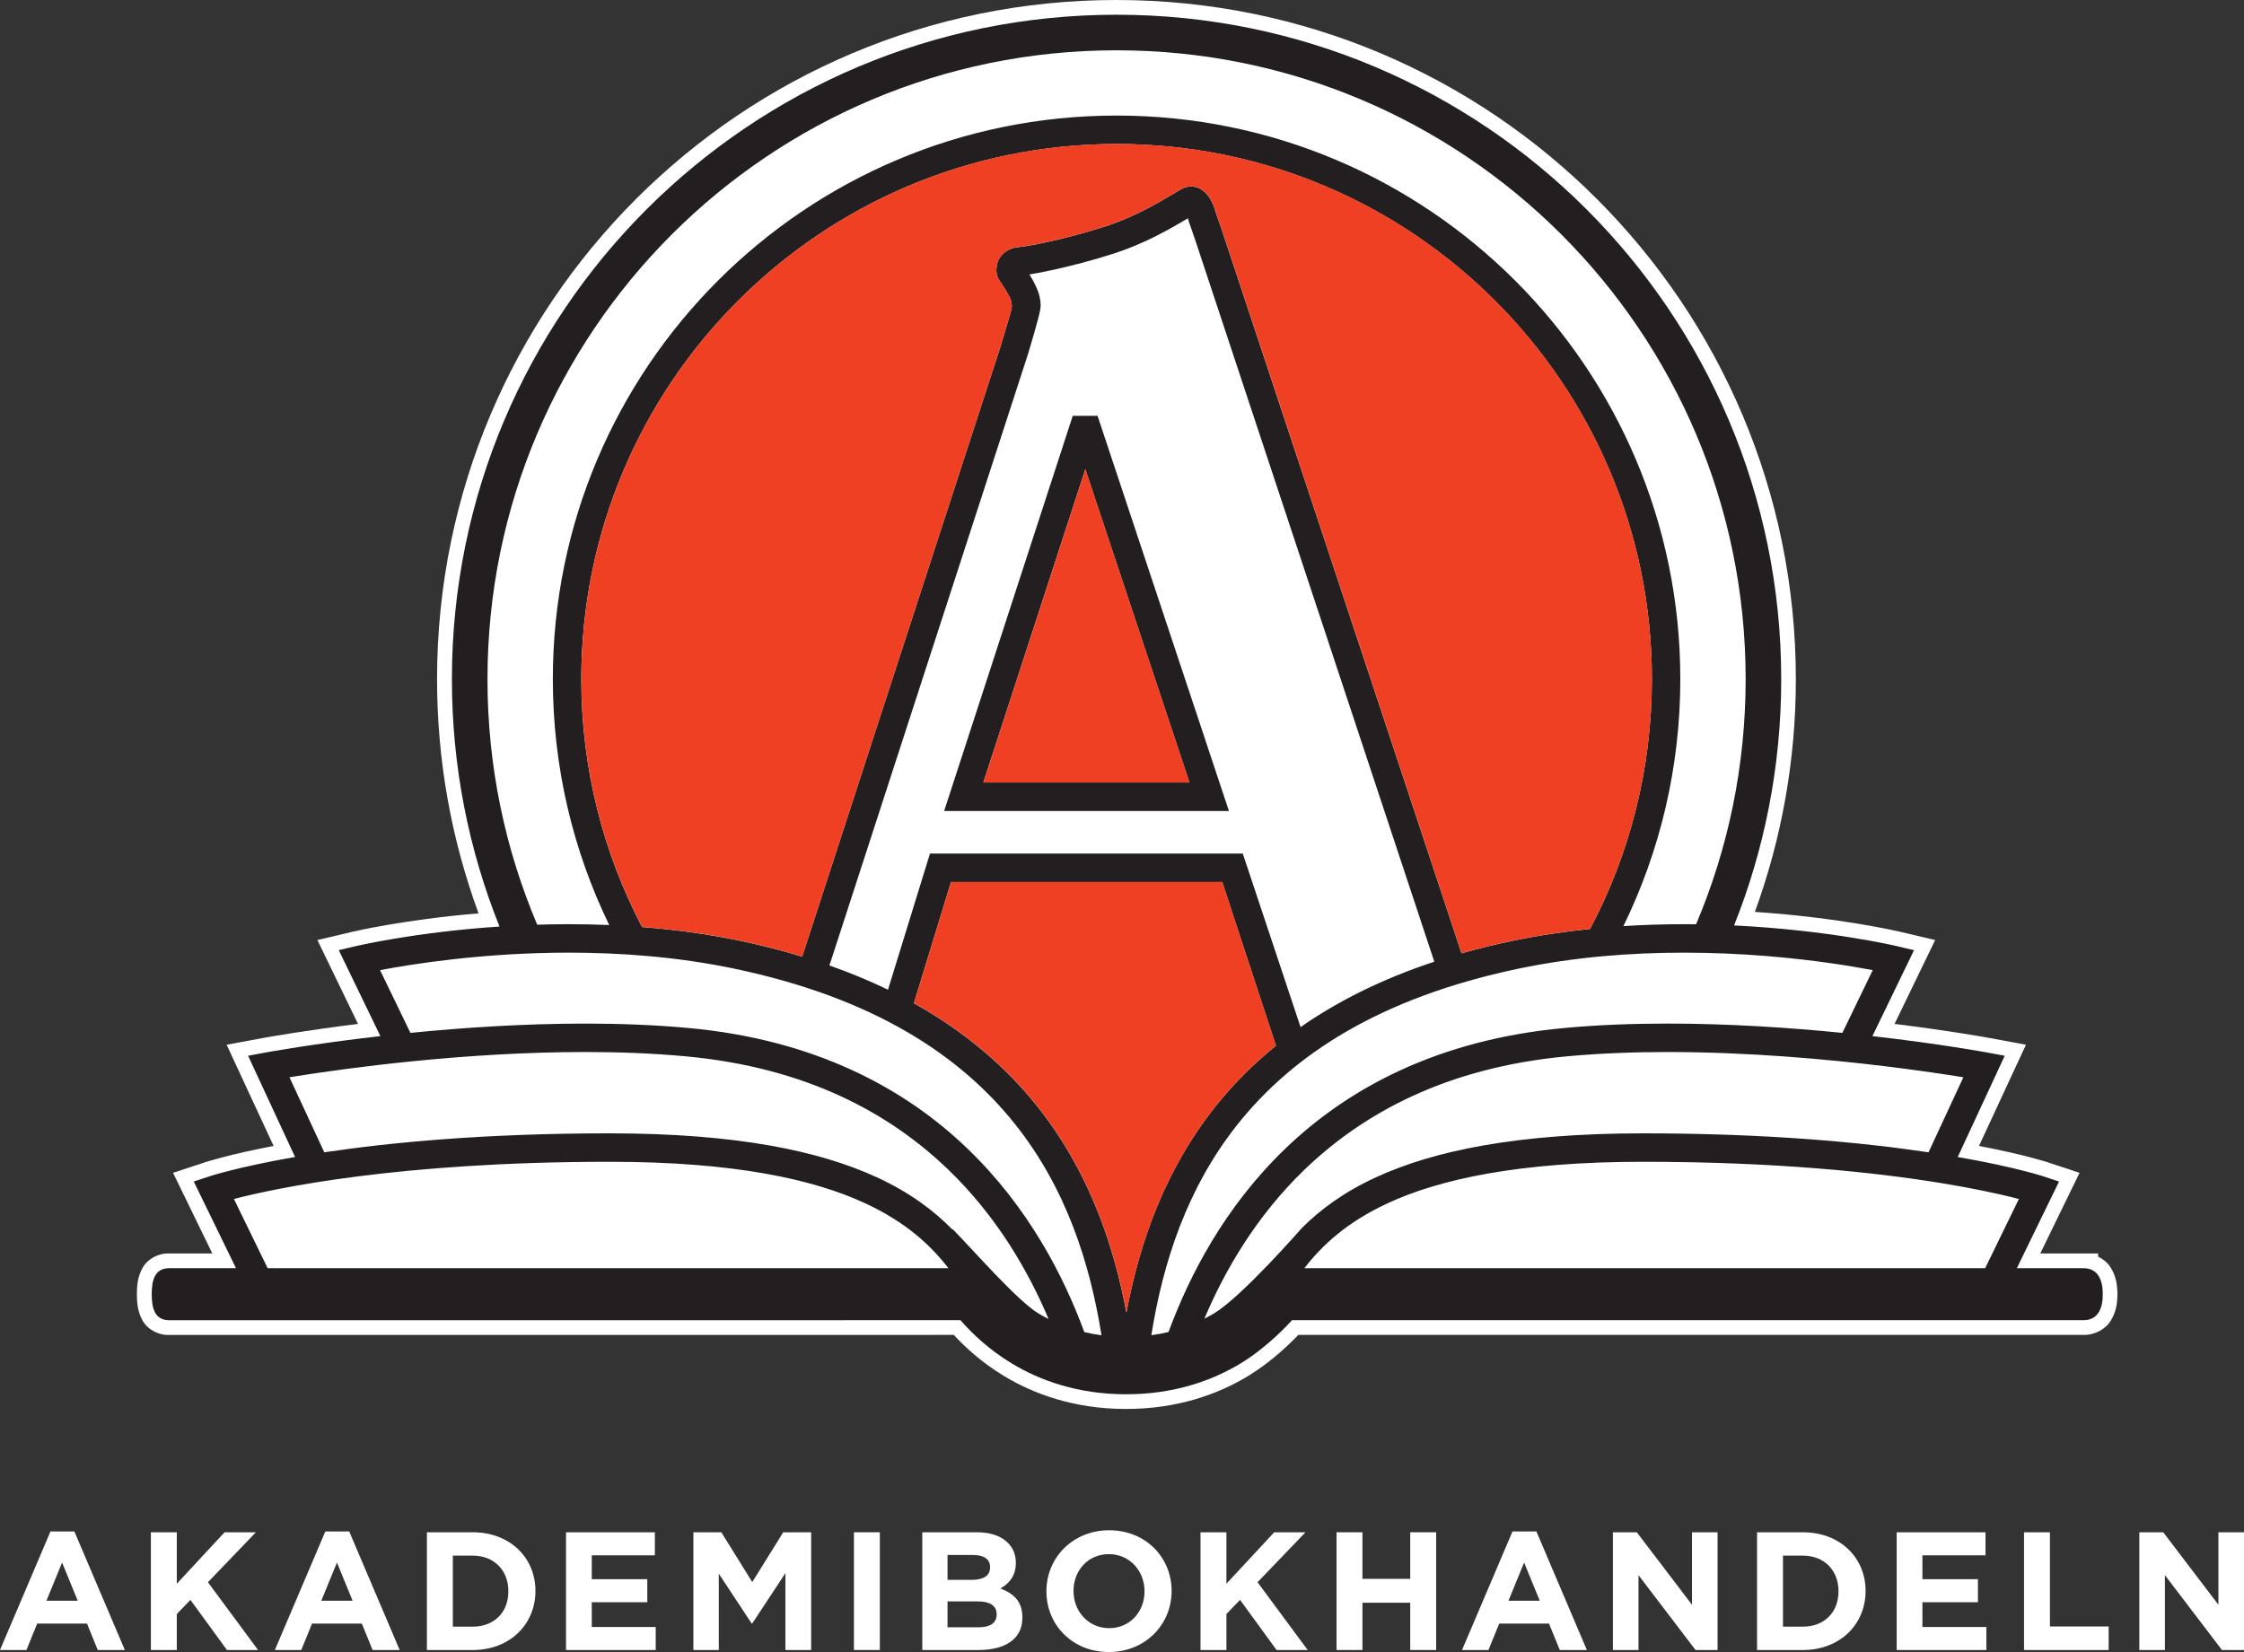
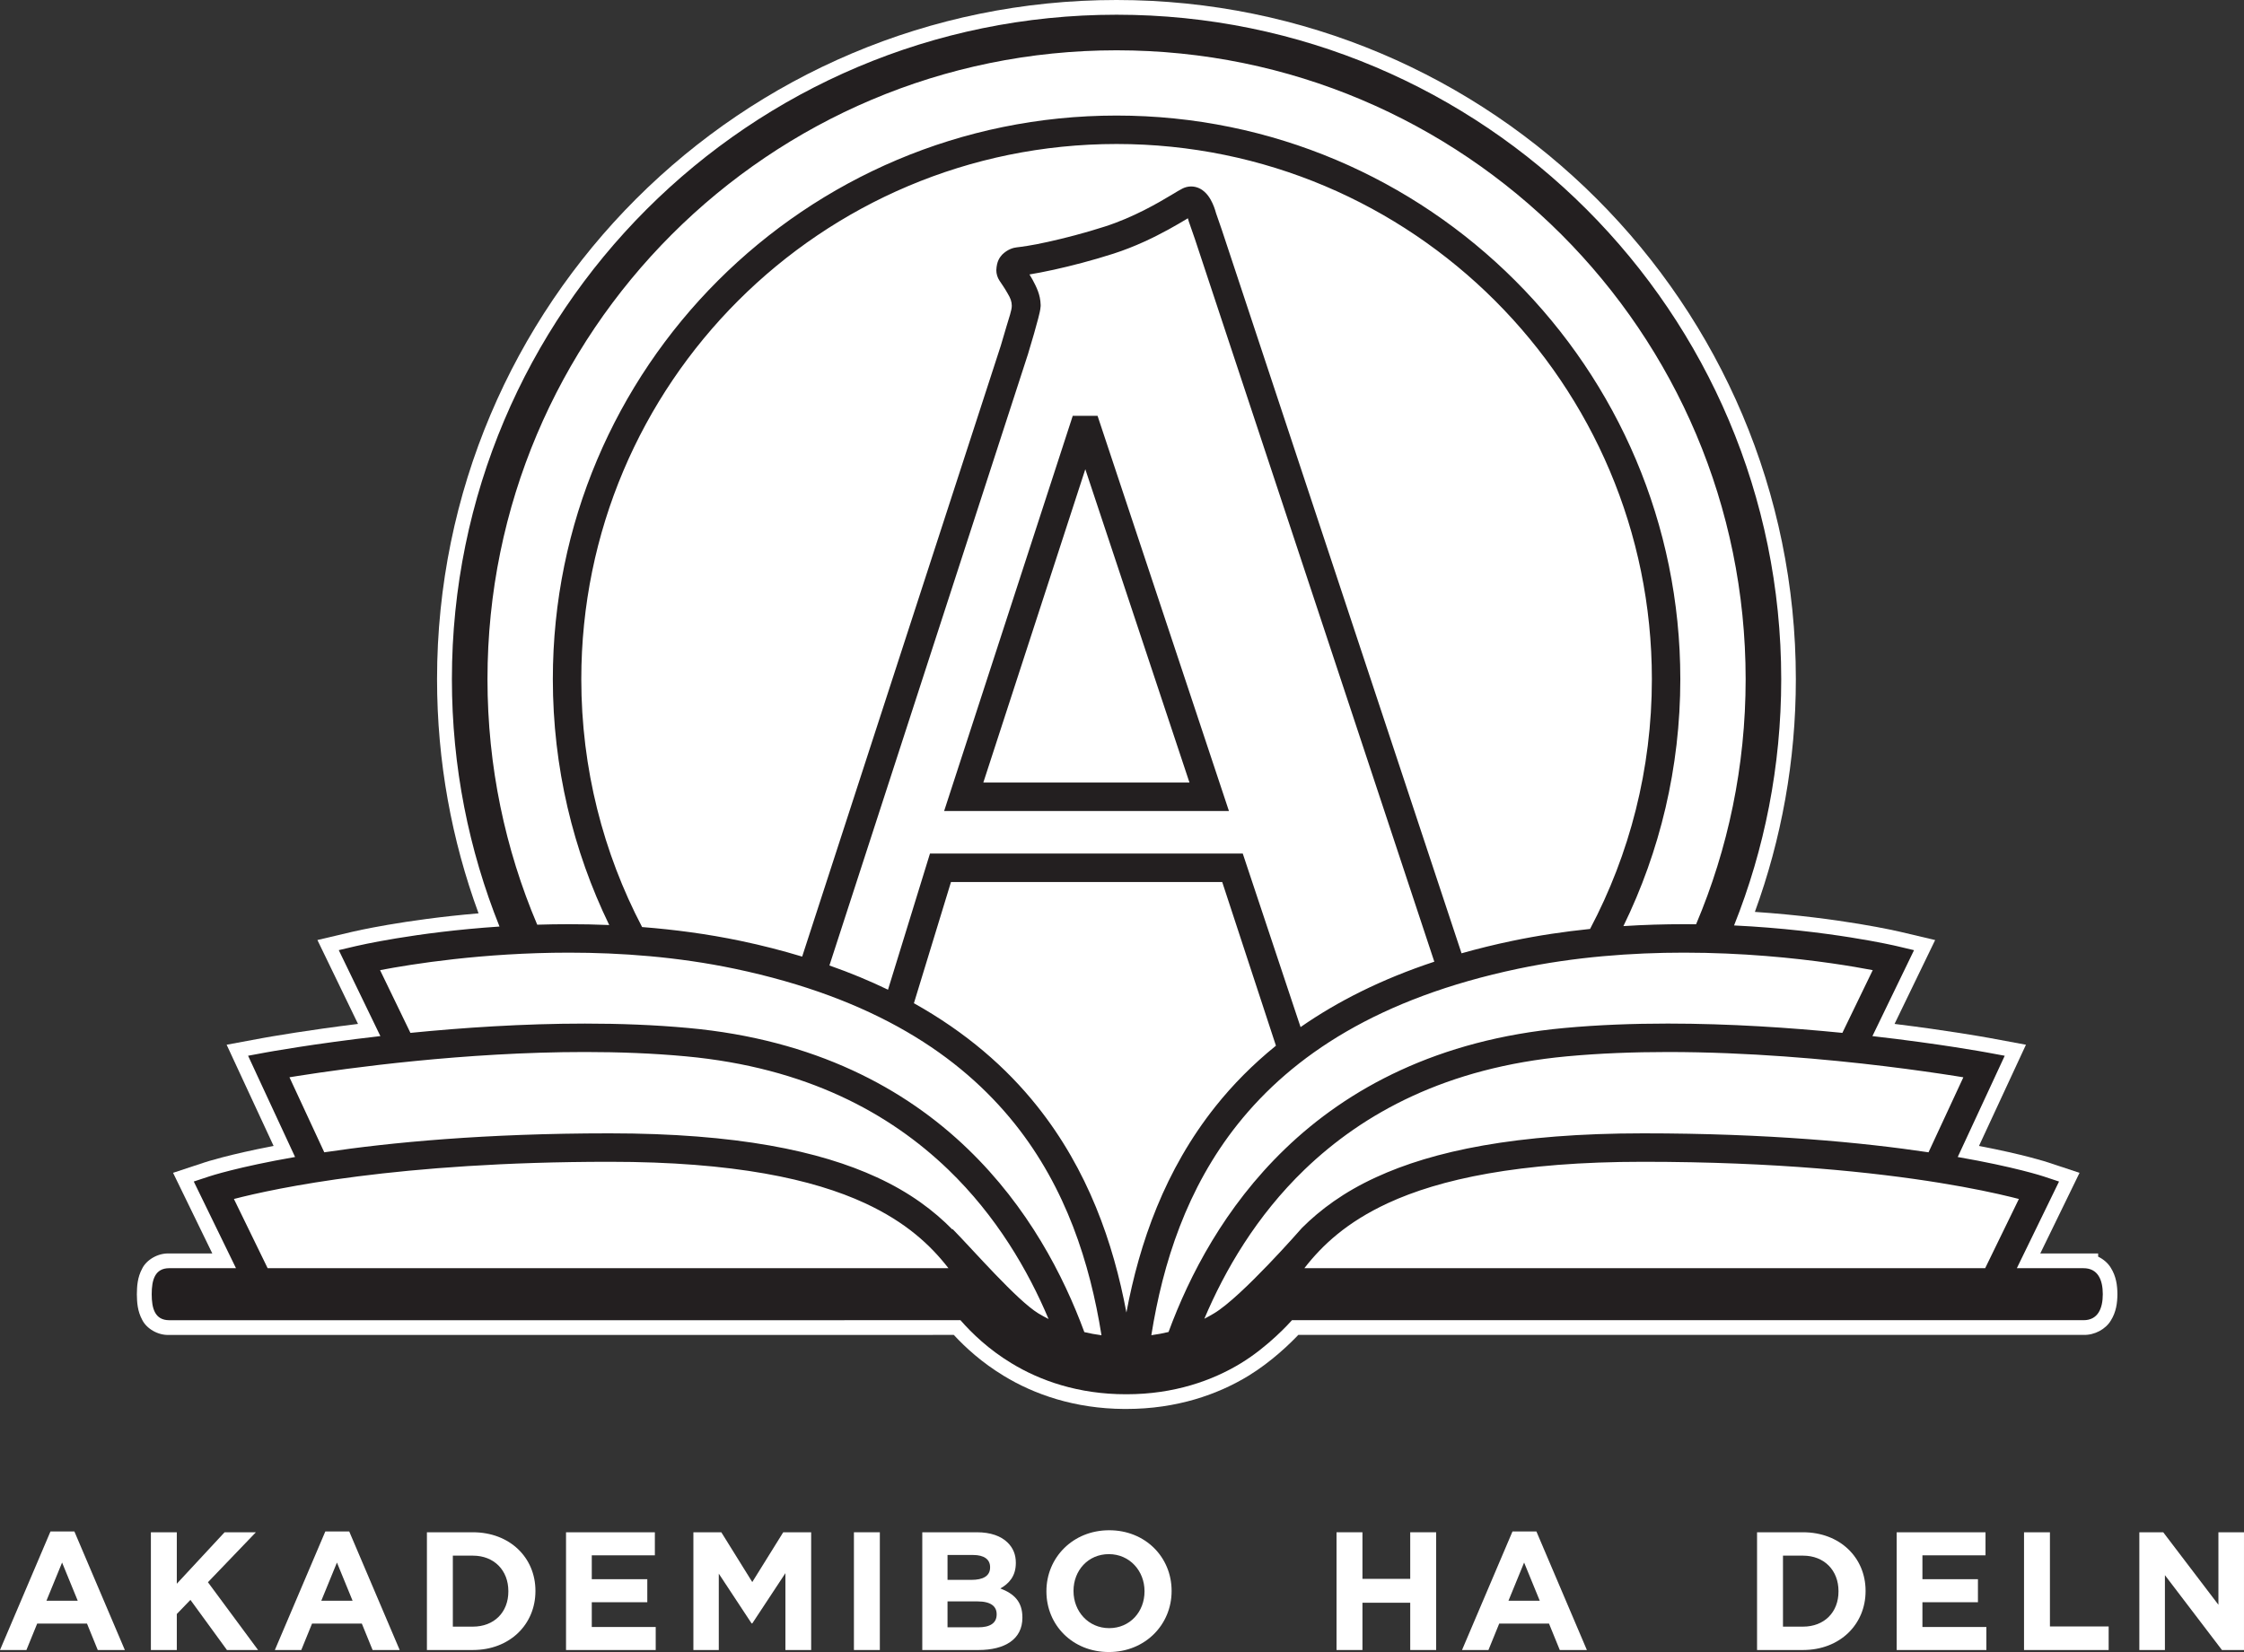
<svg xmlns="http://www.w3.org/2000/svg" version="1.1" id="Lager_1" x="0px" y="0px" width="266.8px" height="196.475px" viewBox="0 0 266.8 196.475" style="enable-background:new 0 0 266.8 196.475;" xml:space="preserve">
  <rect x="0" y="0" width="266.8" height="196.475" fill="#333333" stroke="none" />
  <style type="text/css">
	.st0{fill:#FFFFFF;}
	.st1{fill:#231F20;}
	.st2{fill:#EF4023;}
</style>
  <g>
    <path class="st0" d="M6.002,182.133h2.84l6.002,14.102h-3.221l-1.28-3.141H4.421l-1.28,3.141H0L6.002,182.133z M9.242,190.374   l-1.86-4.541l-1.86,4.541H9.242z" />
    <path class="st0" d="M17.94,182.232h3.081v6.121l5.681-6.121h3.721l-5.701,5.941l5.961,8.061h-3.701l-4.341-5.961l-1.62,1.68v4.281   H17.94V182.232z" />
    <path class="st0" d="M38.68,182.133h2.84l6.001,14.102h-3.221l-1.28-3.141H37.1l-1.28,3.141h-3.141L38.68,182.133z M41.921,190.374   l-1.86-4.541l-1.86,4.541H41.921z" />
    <path class="st0" d="M50.758,182.232h5.461c4.401,0,7.442,3.021,7.442,6.962v0.039c0,3.941-3.041,7.002-7.442,7.002h-5.461V182.232   z M56.22,193.455c2.521,0,4.221-1.7,4.221-4.182v-0.04c0-2.48-1.7-4.221-4.221-4.221h-2.38v8.442H56.22z" />
    <path class="st0" d="M67.298,182.232H77.86v2.74h-7.501v2.841h6.601v2.74h-6.601v2.941h7.602v2.74H67.298V182.232z" />
    <path class="st0" d="M82.44,182.232h3.321l3.681,5.921l3.681-5.921h3.321v14.003h-3.061v-9.142l-3.941,5.98h-0.08l-3.901-5.921   v9.082H82.44V182.232z" />
    <path class="st0" d="M101.527,182.232h3.081v14.003h-3.081V182.232z" />
    <path class="st0" d="M109.655,182.232h6.501c1.601,0,2.861,0.44,3.661,1.24c0.64,0.64,0.96,1.42,0.96,2.381v0.04   c0,1.58-0.84,2.46-1.84,3.021c1.62,0.62,2.621,1.56,2.621,3.44v0.04c0,2.561-2.08,3.841-5.241,3.841h-6.662V182.232z    M115.496,187.893c1.36,0,2.221-0.44,2.221-1.48v-0.04c0-0.92-0.72-1.44-2.021-1.44h-3.04v2.961H115.496z M116.316,193.535   c1.36,0,2.181-0.48,2.181-1.521v-0.04c0-0.941-0.7-1.52-2.281-1.52h-3.56v3.081H116.316z" />
    <path class="st0" d="M124.414,189.273v-0.04c0-3.98,3.141-7.241,7.462-7.241c4.32,0,7.422,3.221,7.422,7.202v0.039   c0,3.981-3.141,7.242-7.462,7.242C127.515,196.475,124.414,193.255,124.414,189.273z M136.077,189.273v-0.04   c0-2.4-1.761-4.4-4.241-4.4c-2.48,0-4.201,1.96-4.201,4.361v0.039c0,2.401,1.761,4.401,4.241,4.401   S136.077,191.675,136.077,189.273z" />
-     <path class="st0" d="M142.733,182.232h3.082v6.121l5.681-6.121h3.721l-5.701,5.941l5.961,8.061h-3.7l-4.342-5.961l-1.619,1.68   v4.281h-3.082V182.232z" />
    <path class="st0" d="M158.907,182.232h3.081v5.541h5.681v-5.541h3.081v14.003h-3.081v-5.621h-5.681v5.621h-3.081V182.232z" />
    <path class="st0" d="M179.829,182.133h2.84l6.002,14.102h-3.221l-1.281-3.141h-5.921l-1.28,3.141h-3.141L179.829,182.133z    M183.069,190.374l-1.86-4.541l-1.86,4.541H183.069z" />
-     <path class="st0" d="M191.767,182.232h2.841l6.562,8.622v-8.622h3.041v14.003h-2.621l-6.781-8.902v8.902h-3.041V182.232z" />
    <path class="st0" d="M208.905,182.232h5.462c4.401,0,7.441,3.021,7.441,6.962v0.039c0,3.941-3.04,7.002-7.441,7.002h-5.462V182.232   z M214.367,193.455c2.521,0,4.221-1.7,4.221-4.182v-0.04c0-2.48-1.7-4.221-4.221-4.221h-2.38v8.442H214.367z" />
    <path class="st0" d="M225.505,182.232h10.562v2.74h-7.501v2.841h6.601v2.74h-6.601v2.941h7.602v2.74h-10.663V182.232z" />
    <path class="st0" d="M240.647,182.232h3.08v11.202h6.982v2.801h-10.062V182.232z" />
    <path class="st0" d="M254.356,182.232h2.841l6.561,8.622v-8.622h3.041v14.003h-2.621l-6.781-8.902v8.902h-3.041V182.232z" />
  </g>
  <g>
    <path class="st0" d="M247.707,150.827L247.707,150.827l-7.928-0.001l5.017-10.307l-1.832-0.607   c-0.078-0.027-3.439-1.133-10.213-2.31l5.588-12.042l-2.145-0.397c-0.031-0.004-5.492-1.017-13.586-1.939l4.947-10.221   l-2.051-0.485c-0.071-0.017-8.068-1.909-19.346-2.457c3.615-9.055,5.607-18.936,5.607-29.284   c-0.002-43.646-35.379-79.024-79.025-79.025c-43.646,0.003-79.025,35.38-79.025,79.025c0,10.397,2.012,20.324,5.66,29.417   c-10.057,0.667-16.993,2.309-17.059,2.324l-2.051,0.483l4.946,10.223c-8.094,0.923-13.554,1.936-13.584,1.939l-2.144,0.397   l0.918,1.979H30.4l4.671,10.063c-6.773,1.177-10.133,2.282-10.21,2.31l-1.835,0.606l5.019,10.308h-7.928   c-1.708,0-2.093,1.386-2.093,3.093c0,1.709,0.385,3.094,2.093,3.094l94.064-0.002c1.377,1.573,3.352,3.472,6.057,5.115   c3.396,2.072,7.963,3.7,13.646,3.693h0.037c5.666,0,10.219-1.627,13.609-3.693c3.24-1.973,5.801-4.811,6.068-5.115h94.108   c1.708,0,2.292-1.383,2.292-3.092C249.999,152.212,249.415,150.827,247.707,150.827z" />
    <path class="st0" d="M133.921,167.567h-0.231h-0.003c-5.932-0.031-10.763-1.75-14.358-3.947l0,0   c-2.558-1.553-4.501-3.318-5.928-4.86l0,0l-93.286,0.002c-1.318,0.064-2.694-0.738-3.217-1.81l0,0   c-0.553-1.034-0.613-2.052-0.626-3.034l0,0c0.012-0.982,0.073-1.998,0.626-3.034l0,0c0.521-1.069,1.897-1.872,3.217-1.808l0,0   h5.129l-4.668-9.594l3.703-1.223c0.198-0.066,2.876-0.943,8.251-1.974l0,0l-4.871-10.497h0.001l-0.714-1.539l4.417-0.819   l0.025-0.003c0.043-0.008,0.109-0.021,0.193-0.035l0,0c0.171-0.031,0.423-0.075,0.749-0.131l0,0c0.65-0.11,1.597-0.268,2.798-0.453   l0,0c1.9-0.296,4.438-0.663,7.438-1.034l0,0l-4.828-9.978l4.17-0.982c0.129-0.03,6.087-1.439,14.989-2.19l0,0   c-3.188-8.683-4.934-18.064-4.934-27.848l0,0C51.967,36.163,88.128,0.004,132.741,0l0,0c44.615,0.002,80.771,36.163,80.776,80.776   l0,0c0,9.719-1.722,19.043-4.871,27.675l0,0c10.144,0.681,17.135,2.335,17.261,2.363l0,0l4.173,0.986l-4.827,9.974   c6.311,0.779,10.593,1.547,11.176,1.652l0,0l0.018,0.002l4.429,0.821l-5.584,12.036c5.376,1.03,8.054,1.906,8.224,1.964l0,0   l3.73,1.236l-4.669,9.59h5.132c0.076-0.003,0.151-0.003,0.227,0l0,0h1.523v0.379c0.636,0.305,1.177,0.773,1.51,1.331l0,0   c0.632,1.009,0.773,2.085,0.781,3.132l0,0c-0.008,1.047-0.149,2.125-0.784,3.134l0,0c-0.61,1.028-1.935,1.752-3.257,1.708l0,0   h-93.346c-0.999,1.048-3.187,3.187-5.922,4.86l0,0c-3.63,2.216-8.51,3.947-14.508,3.947l0,0   C133.928,167.567,133.924,167.567,133.921,167.567L133.921,167.567z" />
  </g>
  <path class="st1" d="M247.72,150.827L247.72,150.827l-7.928-0.001l5.017-10.307l-1.832-0.607c-0.078-0.027-3.439-1.133-10.213-2.31  l5.588-12.042l-2.145-0.397c-0.031-0.004-5.492-1.017-13.586-1.939l4.947-10.221l-2.051-0.485  c-0.071-0.017-8.068-1.909-19.346-2.457c3.615-9.055,5.607-18.936,5.607-29.284C211.777,37.131,176.4,1.752,132.754,1.751  c-43.646,0.003-79.025,35.38-79.025,79.025c0,10.397,2.012,20.324,5.66,29.417c-10.057,0.667-16.993,2.309-17.059,2.324  l-2.051,0.483l4.946,10.223c-8.094,0.923-13.554,1.936-13.584,1.939l-2.145,0.397l0.919,1.979h-0.002l4.671,10.063  c-6.773,1.177-10.133,2.282-10.21,2.31l-1.835,0.606l5.019,10.308h-7.928c-1.708,0-2.093,1.386-2.093,3.093  c0,1.709,0.385,3.094,2.093,3.094l94.064-0.002c1.377,1.573,3.352,3.472,6.057,5.115c3.396,2.072,7.963,3.7,13.646,3.693h0.037  c5.666,0,10.219-1.627,13.609-3.693c3.24-1.973,5.801-4.811,6.068-5.115h94.108c1.708,0,2.292-1.383,2.292-3.092  C250.012,152.212,249.428,150.827,247.72,150.827z M57.959,80.776c0-20.66,8.369-39.345,21.906-52.888  c13.543-13.537,32.229-21.906,52.889-21.906c20.662,0,39.346,8.369,52.889,21.906c13.538,13.543,21.904,32.228,21.906,52.888  c-0.001,10.344-2.099,20.19-5.892,29.146c-0.479-0.005-0.96-0.008-1.446-0.008c-2.318,0-4.729,0.068-7.196,0.227  c4.33-8.87,6.765-18.835,6.767-29.372c-0.002-37.017-30.01-67.024-67.026-67.026c-37.02,0.002-67.026,30.01-67.026,67.026  c0,10.486,2.414,20.405,6.704,29.244c-1.632-0.069-3.233-0.099-4.794-0.099c-1.285,0-2.541,0.021-3.766,0.059  C60.066,101.004,57.959,91.14,57.959,80.776z M122.772,33.275c-0.124-0.222-0.251-0.436-0.374-0.634  c0.783-0.124,1.75-0.317,2.92-0.568c2.059-0.455,4.586-1.106,7.082-1.909c2.555-0.824,4.802-1.925,6.52-2.866  c0.859-0.47,1.587-0.903,2.145-1.237c0.057-0.035,0.113-0.068,0.166-0.102c0.039,0.109,0.072,0.216,0.09,0.301l0.018,0.072  l0.727,2.09l28.467,85.952c-6.258,2.069-11.506,4.715-15.902,7.778l-6.872-20.638h-37.19l-4.99,16.191  c-2.164-1.047-4.484-2.01-6.965-2.882l23.606-72.7c0.011-0.034,0.362-1.187,0.72-2.436c0.179-0.626,0.359-1.274,0.502-1.827  c0.142-0.593,0.246-0.913,0.287-1.462c0-0.075,0-0.115,0-0.138C123.697,35.025,123.213,34.108,122.772,33.275z M140.928,25.309  L140.928,25.309C140.928,25.309,140.928,25.309,140.928,25.309L140.928,25.309z M145.268,27.336l-0.689-1.989  c-0.127-0.469-0.314-1.024-0.637-1.601c-0.176-0.304-0.385-0.619-0.728-0.933c-0.33-0.302-0.883-0.638-1.596-0.638  c-0.369-0.001-0.723,0.097-1.005,0.236c-0.372,0.184-0.732,0.413-1.292,0.746c-1.624,0.978-4.551,2.688-7.957,3.783  c-2.368,0.765-4.812,1.392-6.773,1.826c-1.92,0.436-3.33,0.608-3.719,0.652c-0.387,0.043-1.078,0.223-1.736,0.88  c-0.285,0.333-0.633,0.771-0.679,1.831c-0.005,0.42,0.134,0.891,0.382,1.256c0.233,0.351,0.633,0.916,0.977,1.535  c0.326,0.547,0.476,0.937,0.48,1.447c0.004,0.512-0.33,1.434-0.645,2.499c-0.336,1.175-0.661,2.239-0.661,2.241l-23.617,72.66  c-2.318-0.701-4.752-1.335-7.341-1.874c-3.946-0.826-7.878-1.341-11.69-1.64c-4.616-8.815-7.229-18.845-7.229-29.486  c0.002-17.579,7.121-33.48,18.641-45.002c11.522-11.519,27.422-18.639,45.003-18.641c17.579,0.002,33.479,7.121,45.001,18.641  c11.519,11.522,18.641,27.423,18.641,45.002c0.001,10.732-2.658,20.841-7.348,29.71c-3.036,0.312-6.13,0.767-9.234,1.416  c-2.107,0.438-4.119,0.937-6.047,1.482L145.268,27.336z M31.821,150.826l-4.009-8.232c4.915-1.277,19.553-4.421,44.662-4.423  c14.838-0.002,24.212,2.075,30.361,4.919c4.895,2.272,7.792,4.985,9.932,7.736H31.821z M123.461,156.204  c-2.561-1.556-7.778-7.569-10.218-10.05v0.079c-2.194-2.236-5.058-4.411-8.987-6.216c-6.779-3.127-16.639-5.228-31.781-5.23  c-14.828,0-26.082,1.084-33.92,2.256l-4.139-8.923c0.293-0.047,0.616-0.1,0.965-0.155c6.014-0.948,19.885-2.851,34.172-2.85  c4.023,0,8.078,0.149,11.992,0.515c14.327,1.329,24.203,6.748,31.178,13.451c5.761,5.549,9.512,12.015,11.947,17.789  C124.251,156.656,123.844,156.436,123.461,156.204z M128.921,158.426c-2.478-6.727-6.677-14.867-13.852-21.781  c-7.462-7.203-18.174-13.008-33.212-14.385c-4.043-0.376-8.197-0.525-12.305-0.525c-7.383,0-14.615,0.494-20.754,1.105l-3.61-7.461  c3.754-0.72,12.234-2.081,22.45-2.081c6.156,0,12.942,0.493,19.698,1.91c16.585,3.485,26.82,10.31,33.325,18.455  c6.091,7.637,8.927,16.541,10.3,25.138C130.248,158.706,129.569,158.581,128.921,158.426z M133.924,156.097  c-1.557-8.301-4.565-16.954-10.615-24.545c-3.67-4.608-8.467-8.784-14.65-12.24l4.407-14.414h32.249l6.387,19.465  c-2.755,2.234-5.134,4.644-7.161,7.189C138.49,139.143,135.48,147.796,133.924,156.097z M136.888,158.795  c1.372-8.594,4.208-17.496,10.298-25.132c6.506-8.145,16.739-14.97,33.323-18.455c6.756-1.417,13.544-1.91,19.702-1.91  c6.957,0,13.111,0.631,17.512,1.261c2.061,0.296,3.738,0.591,4.936,0.82l-3.611,7.461c-6.139-0.611-13.371-1.107-20.754-1.107  c-4.107,0-8.262,0.151-12.305,0.527c-15.037,1.379-25.748,7.184-33.211,14.385c-7.168,6.908-11.365,15.042-13.844,21.767  C138.283,158.567,137.605,158.7,136.888,158.795z M144.332,156.204c-0.362,0.219-0.745,0.429-1.142,0.634  c2.437-5.767,6.185-12.219,11.935-17.758c6.974-6.701,16.85-12.12,31.176-13.451c3.915-0.363,7.969-0.513,11.992-0.513  c9.523,0,18.867,0.844,25.815,1.689c3.476,0.423,6.352,0.846,8.357,1.16c0.35,0.056,0.672,0.108,0.967,0.157l-4.141,8.921  c-7.837-1.172-19.091-2.256-33.92-2.256c-15.141,0.002-25.002,2.103-31.779,5.23c-3.815,1.751-6.63,3.853-8.799,6.02  C154.793,146.037,147.641,154.238,144.332,156.204z M155.082,150.826c2.137-2.751,5.035-5.464,9.928-7.736  c6.15-2.844,15.525-4.921,30.361-4.919c15.847,0,27.524,1.254,35.219,2.499c3.846,0.621,6.697,1.244,8.578,1.704  c0.316,0.079,0.606,0.15,0.867,0.22l-4.008,8.232H155.082z M146.115,96.455l-15.622-47.003h-2.948l-15.293,47.003H146.115z   M129.038,55.804l12.385,37.266h-24.511L129.038,55.804z" />
-   <path class="st2" d="M140.938,25.301c0-0.002,0-0.002,0-0.002s0,0,0.001,0L140.938,25.301z M145.277,27.326l-0.689-1.988  c-0.127-0.469-0.315-1.025-0.637-1.601c-0.176-0.303-0.385-0.618-0.729-0.932c-0.33-0.302-0.883-0.638-1.596-0.638  c-0.369-0.001-0.722,0.097-1.004,0.235c-0.374,0.185-0.733,0.414-1.293,0.747c-1.623,0.977-4.552,2.686-7.957,3.783  c-2.369,0.764-4.811,1.392-6.773,1.827c-1.92,0.434-3.331,0.606-3.719,0.65c-0.387,0.043-1.079,0.224-1.736,0.881  c-0.285,0.332-0.633,0.771-0.68,1.832c-0.004,0.419,0.135,0.89,0.383,1.255c0.233,0.353,0.633,0.916,0.977,1.534  c0.326,0.548,0.477,0.938,0.48,1.448c0.004,0.512-0.33,1.433-0.645,2.499c-0.336,1.176-0.661,2.239-0.661,2.239l-23.617,72.662  c-2.319-0.7-4.753-1.334-7.341-1.875c-3.947-0.826-7.878-1.34-11.69-1.639c-4.616-8.816-7.23-18.845-7.229-29.485  c0.002-17.58,7.121-33.48,18.641-45.003c11.523-11.518,27.422-18.64,45.003-18.641c17.579,0.001,33.479,7.122,45.001,18.641  c11.52,11.523,18.64,27.423,18.642,45.003c0.001,10.731-2.659,20.839-7.349,29.709c-3.037,0.313-6.13,0.765-9.234,1.415  c-2.106,0.44-4.119,0.938-6.047,1.483L145.277,27.326z M133.934,156.089c-1.557-8.301-4.566-16.954-10.615-24.545  c-3.67-4.609-8.467-8.786-14.651-12.241l4.407-14.414h32.25l6.387,19.464c-2.755,2.234-5.135,4.646-7.162,7.191  C138.5,139.135,135.489,147.788,133.934,156.089z M129.048,55.795l12.384,37.267h-24.51L129.048,55.795z" />
</svg>